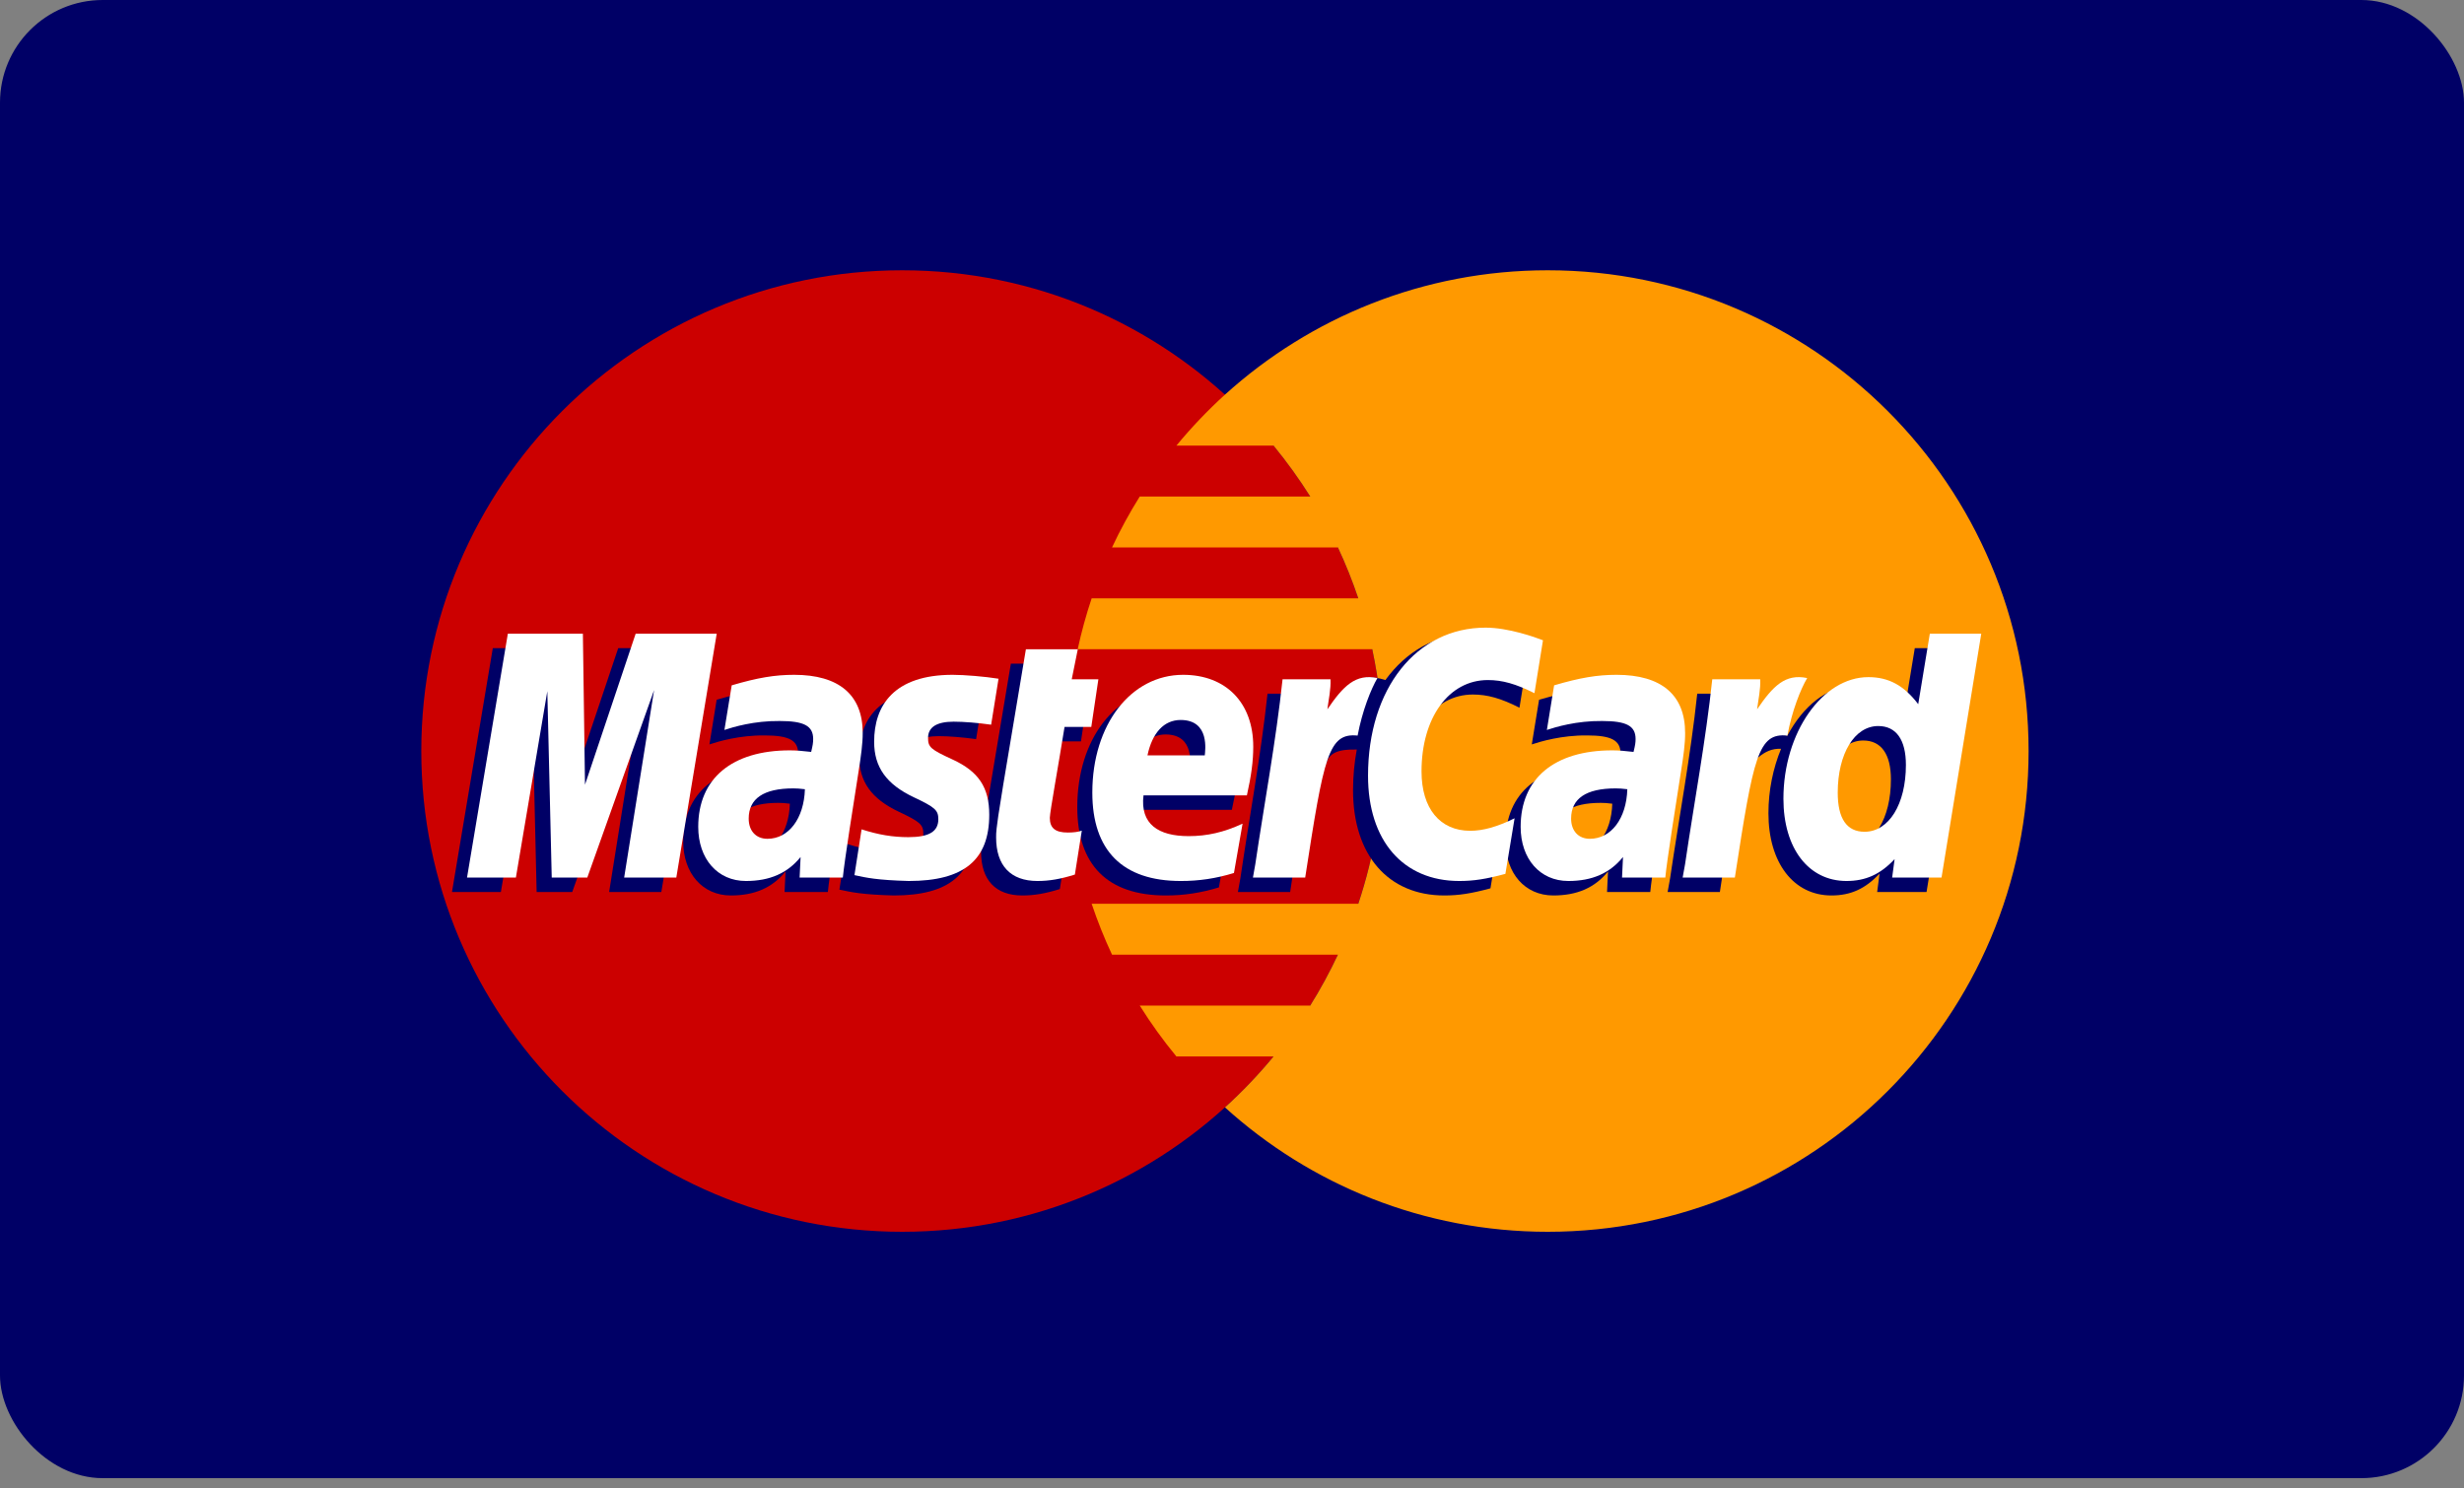
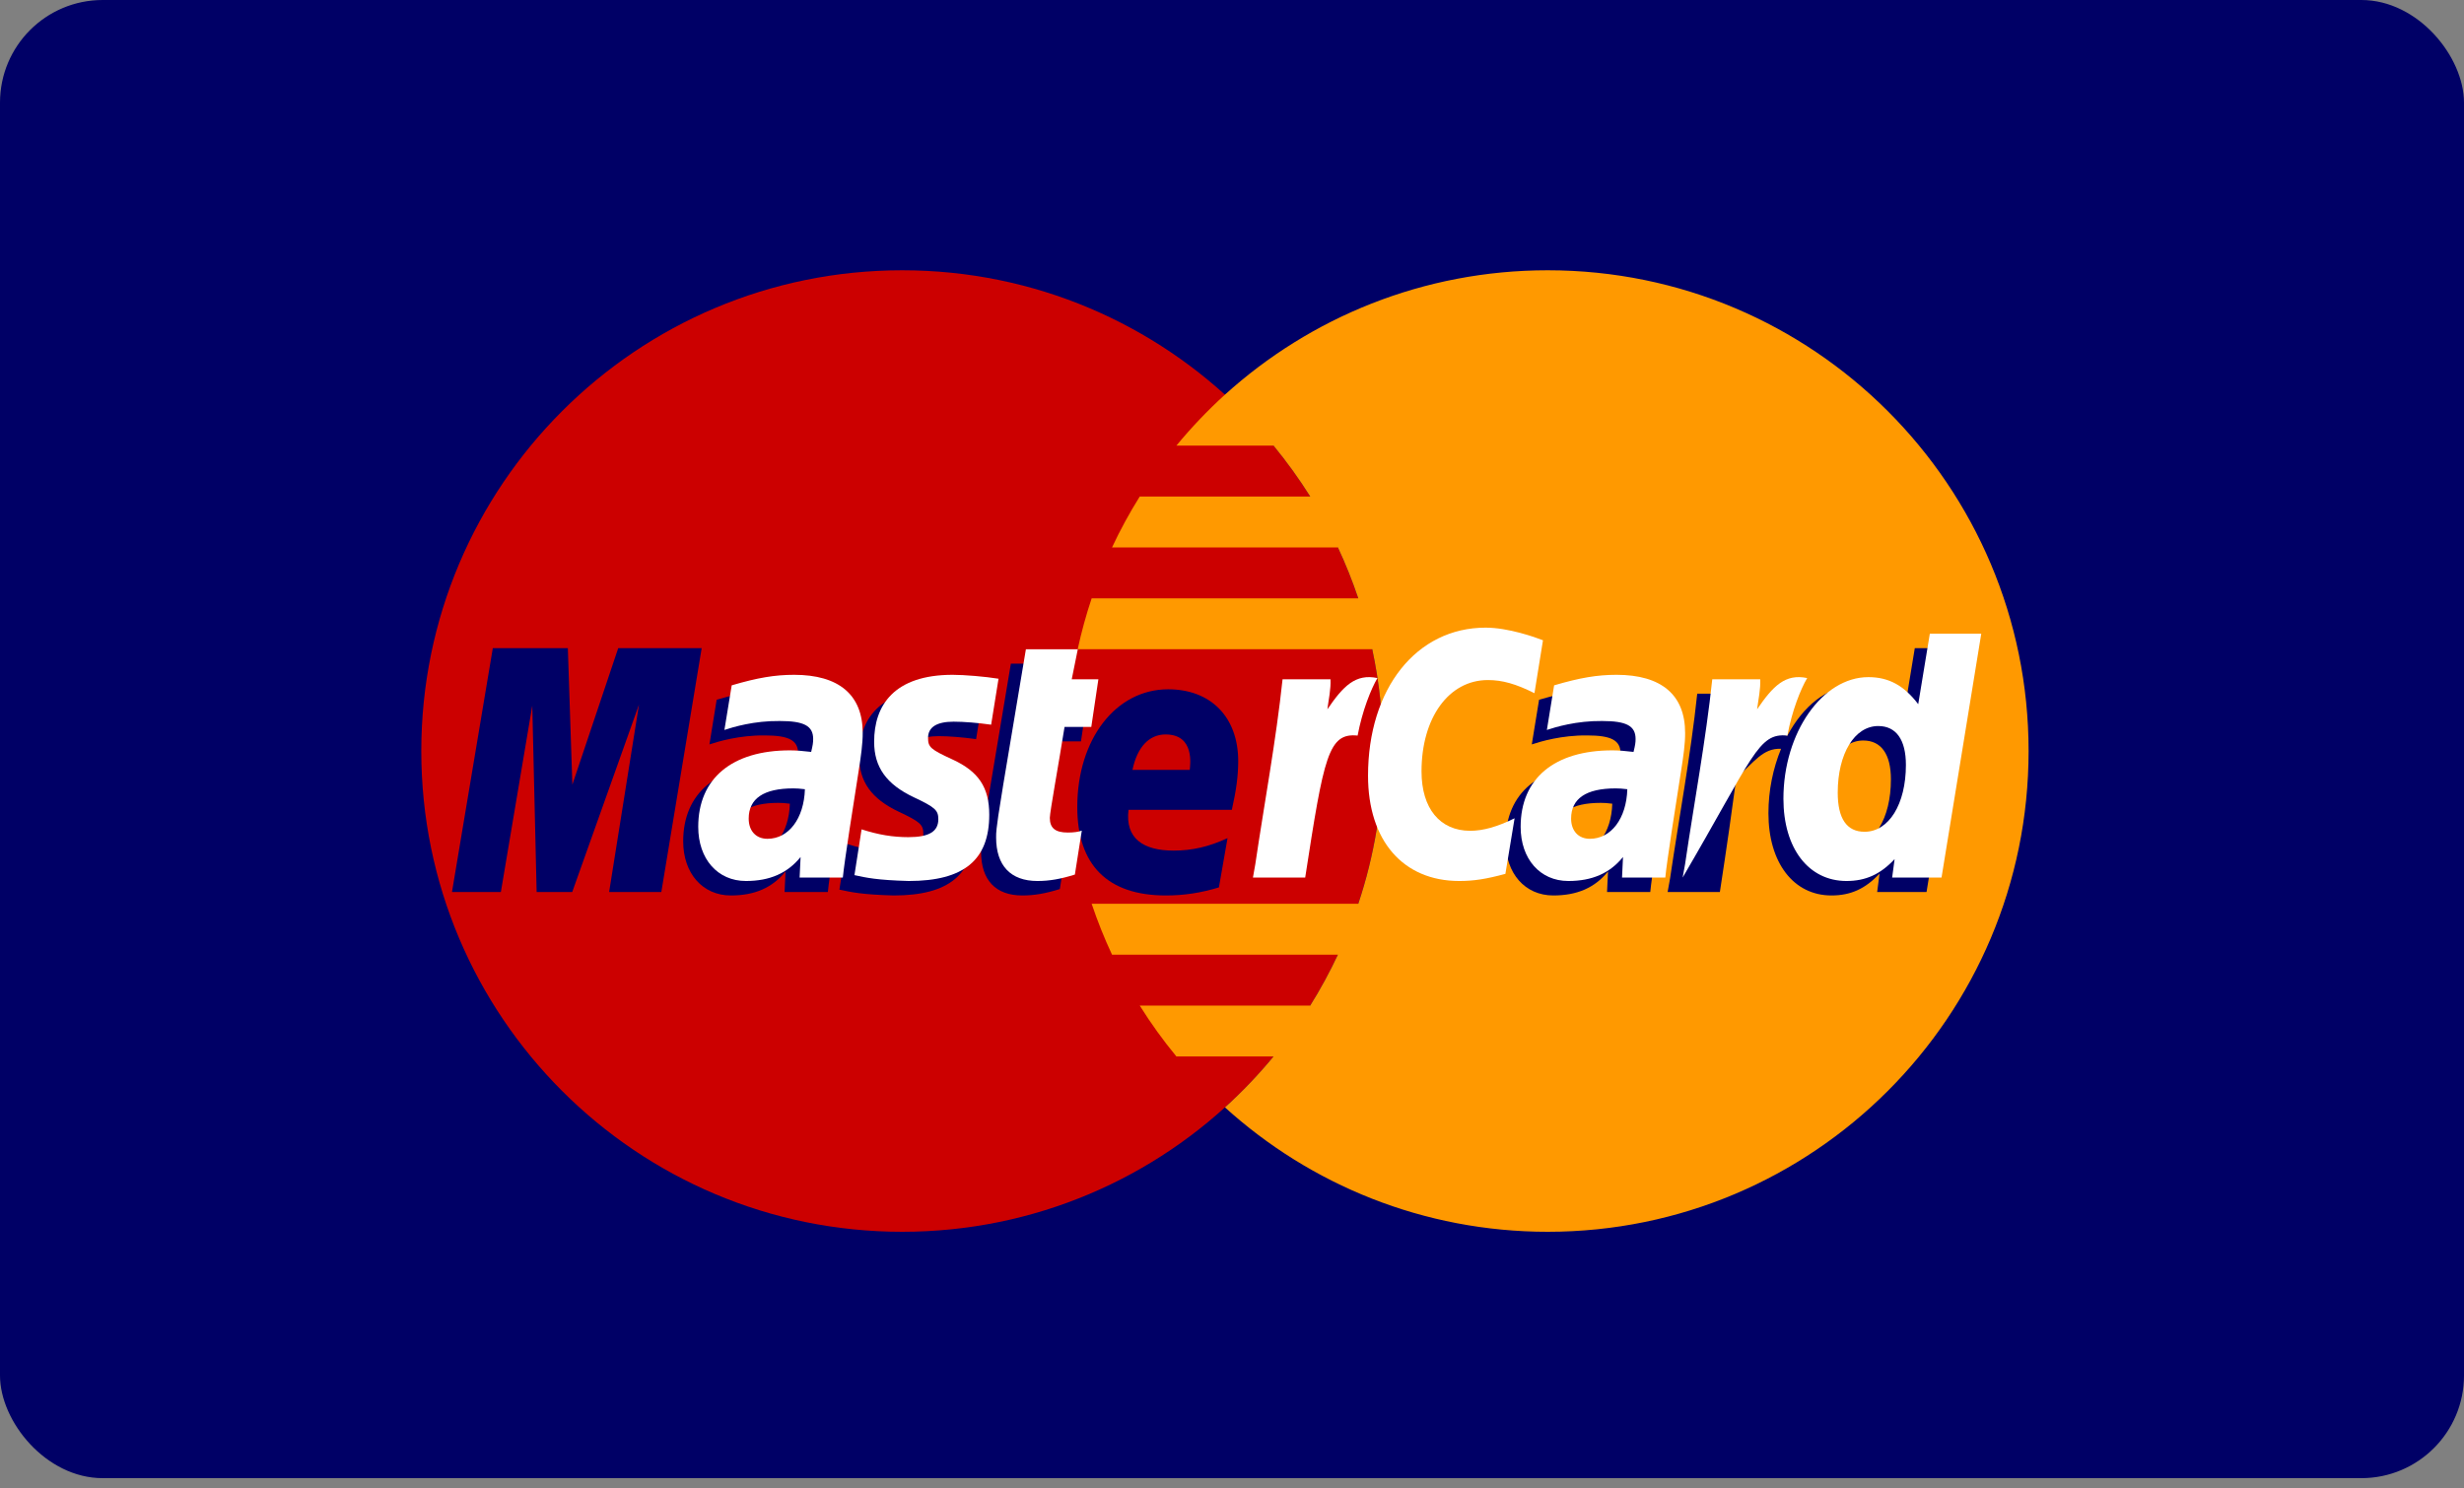
<svg xmlns="http://www.w3.org/2000/svg" width="48" height="29" viewBox="0 0 48 29" fill="none">
  <rect x="0" y="0" width="48" height="29" fill="#808080" stroke="none" />
  <rect width="48" height="28.8" rx="2" fill="#000066" />
  <path fill-rule="evenodd" clip-rule="evenodd" d="M26.942 14.633C26.942 19.807 22.748 24 17.575 24C12.401 24 8.207 19.807 8.207 14.633C8.207 9.46 12.401 5.266 17.575 5.266C22.748 5.266 26.942 9.46 26.942 14.633Z" fill="#CC0000" />
  <path fill-rule="evenodd" clip-rule="evenodd" d="M30.151 5.266C27.73 5.266 25.525 6.184 23.862 7.69C23.524 7.997 23.208 8.329 22.917 8.682H24.809C25.068 8.997 25.306 9.328 25.524 9.674H22.203C22.004 9.993 21.823 10.323 21.663 10.666H26.063C26.213 10.987 26.346 11.318 26.46 11.658H21.266C21.158 11.981 21.067 12.312 20.994 12.649H26.732C26.869 13.289 26.942 13.952 26.942 14.633C26.942 15.673 26.773 16.674 26.46 17.609H21.266C21.38 17.948 21.512 18.279 21.663 18.601H26.063C25.902 18.943 25.723 19.274 25.523 19.593H22.203C22.419 19.939 22.658 20.27 22.917 20.584H24.809C24.518 20.937 24.202 21.269 23.863 21.576C25.525 23.082 27.73 24 30.151 24C35.324 24 39.518 19.807 39.518 14.633C39.518 9.46 35.324 5.266 30.151 5.266Z" fill="#FF9900" />
  <path fill-rule="evenodd" clip-rule="evenodd" d="M15.387 15.659C15.28 15.646 15.233 15.643 15.16 15.643C14.584 15.643 14.292 15.84 14.292 16.231C14.292 16.471 14.434 16.625 14.656 16.625C15.071 16.625 15.369 16.23 15.387 15.659ZM16.127 17.38C15.991 17.38 15.284 17.38 15.284 17.38L15.303 16.98C15.046 17.296 14.703 17.447 14.238 17.447C13.687 17.447 13.309 17.017 13.309 16.392C13.309 15.451 13.966 14.902 15.094 14.902C15.21 14.902 15.357 14.913 15.508 14.932C15.54 14.804 15.548 14.75 15.548 14.681C15.548 14.425 15.371 14.329 14.896 14.329C14.399 14.324 13.988 14.448 13.82 14.504C13.83 14.439 13.961 13.634 13.961 13.634C14.467 13.486 14.802 13.43 15.178 13.43C16.051 13.43 16.514 13.822 16.513 14.563C16.514 14.762 16.481 15.006 16.43 15.329C16.342 15.888 16.153 17.088 16.127 17.38Z" fill="#000066" />
  <path fill-rule="evenodd" clip-rule="evenodd" d="M12.883 17.38H11.866L12.448 13.728L11.147 17.38H10.454L10.369 13.748L9.757 17.38H8.805L9.6 12.629H11.062L11.15 15.288L12.043 12.629H13.669L12.883 17.38Z" fill="#000066" />
  <path fill-rule="evenodd" clip-rule="evenodd" d="M31.408 15.659C31.301 15.646 31.255 15.643 31.182 15.643C30.605 15.643 30.314 15.84 30.314 16.231C30.314 16.471 30.455 16.625 30.678 16.625C31.092 16.625 31.391 16.23 31.408 15.659ZM32.148 17.38C32.012 17.38 31.306 17.38 31.306 17.38L31.325 16.98C31.068 17.296 30.725 17.447 30.259 17.447C29.708 17.447 29.33 17.017 29.33 16.392C29.33 15.451 29.988 14.902 31.115 14.902C31.231 14.902 31.378 14.913 31.53 14.932C31.561 14.804 31.569 14.75 31.569 14.681C31.569 14.425 31.392 14.329 30.917 14.329C30.42 14.324 30.009 14.448 29.84 14.504C29.852 14.439 29.982 13.634 29.982 13.634C30.489 13.486 30.823 13.43 31.199 13.43C32.073 13.43 32.535 13.822 32.534 14.563C32.536 14.762 32.503 15.006 32.452 15.329C32.364 15.888 32.174 17.088 32.148 17.38Z" fill="#000066" />
  <path fill-rule="evenodd" clip-rule="evenodd" d="M20.646 17.322C20.367 17.409 20.151 17.447 19.915 17.447C19.396 17.447 19.112 17.148 19.112 16.598C19.105 16.427 19.186 15.978 19.251 15.568C19.31 15.207 19.692 12.931 19.692 12.931H20.703L20.585 13.516H21.195L21.058 14.445H20.445C20.328 15.18 20.16 16.095 20.158 16.216C20.158 16.416 20.265 16.503 20.506 16.503C20.622 16.503 20.712 16.491 20.781 16.466L20.646 17.322Z" fill="#000066" />
  <path fill-rule="evenodd" clip-rule="evenodd" d="M23.745 17.29C23.398 17.396 23.063 17.448 22.708 17.447C21.576 17.446 20.986 16.855 20.986 15.723C20.986 14.402 21.737 13.43 22.756 13.43C23.589 13.43 24.121 13.974 24.121 14.828C24.121 15.112 24.085 15.388 23.997 15.778H21.984C21.916 16.339 22.274 16.573 22.863 16.573C23.224 16.573 23.55 16.498 23.913 16.33L23.745 17.29ZM23.177 15C23.183 14.919 23.284 14.31 22.706 14.31C22.385 14.31 22.154 14.555 22.061 15H23.177Z" fill="#000066" />
  <path fill-rule="evenodd" clip-rule="evenodd" d="M16.737 14.738C16.737 15.226 16.973 15.563 17.511 15.817C17.922 16.01 17.987 16.068 17.987 16.243C17.987 16.484 17.805 16.593 17.403 16.593C17.099 16.593 16.817 16.545 16.491 16.44C16.491 16.44 16.358 17.292 16.352 17.333C16.583 17.383 16.789 17.43 17.41 17.447C18.483 17.447 18.978 17.038 18.978 16.155C18.978 15.625 18.771 15.313 18.262 15.079C17.835 14.883 17.786 14.839 17.786 14.659C17.786 14.45 17.955 14.343 18.284 14.343C18.483 14.343 18.756 14.365 19.015 14.401L19.159 13.505C18.896 13.463 18.497 13.43 18.264 13.43C17.127 13.43 16.733 14.024 16.737 14.738Z" fill="#000066" />
-   <path fill-rule="evenodd" clip-rule="evenodd" d="M28.692 13.532C28.974 13.532 29.238 13.605 29.6 13.789L29.767 12.757C29.617 12.699 29.093 12.355 28.649 12.355C27.969 12.355 27.393 12.693 26.988 13.25C26.398 13.055 26.155 13.45 25.858 13.843L25.594 13.905C25.614 13.775 25.632 13.647 25.626 13.516H24.692C24.564 14.713 24.338 15.924 24.162 17.12L24.115 17.38H25.133C25.302 16.277 25.395 15.571 25.452 15.092L25.835 14.88C25.892 14.667 26.071 14.595 26.431 14.604C26.384 14.856 26.358 15.121 26.358 15.396C26.358 16.66 27.041 17.447 28.136 17.447C28.418 17.447 28.66 17.41 29.035 17.308L29.213 16.225C28.876 16.391 28.6 16.469 28.349 16.469C27.758 16.469 27.4 16.032 27.4 15.311C27.4 14.265 27.932 13.532 28.692 13.532Z" fill="#000066" />
  <path fill-rule="evenodd" clip-rule="evenodd" d="M37.301 12.629L37.075 14.002C36.798 13.636 36.499 13.371 36.105 13.371C35.592 13.371 35.125 13.76 34.819 14.333C34.393 14.244 33.953 14.094 33.953 14.094L33.952 14.098C33.986 13.778 34.001 13.583 33.997 13.516H33.063C32.936 14.713 32.71 15.924 32.533 17.12L32.486 17.38H33.504C33.641 16.488 33.746 15.747 33.824 15.16C34.172 14.846 34.346 14.572 34.696 14.59C34.541 14.966 34.45 15.399 34.45 15.844C34.45 16.809 34.938 17.447 35.678 17.447C36.051 17.447 36.337 17.318 36.615 17.021L36.568 17.38H37.53L38.304 12.629H37.301ZM36.03 16.488C35.684 16.488 35.508 16.231 35.508 15.726C35.508 14.966 35.836 14.428 36.297 14.428C36.647 14.428 36.836 14.694 36.836 15.185C36.836 15.951 36.503 16.488 36.03 16.488Z" fill="#000066" />
-   <path fill-rule="evenodd" clip-rule="evenodd" d="M13.175 17.098H12.159L12.742 13.446L11.441 17.098H10.748L10.662 13.467L10.05 17.098H9.098L9.893 12.347H11.355L11.396 15.289L12.383 12.347H13.962L13.175 17.098Z" fill="white" />
  <path fill-rule="evenodd" clip-rule="evenodd" d="M15.68 15.377C15.573 15.365 15.526 15.361 15.453 15.361C14.877 15.361 14.585 15.559 14.585 15.949C14.585 16.189 14.727 16.343 14.95 16.343C15.364 16.343 15.662 15.949 15.68 15.377ZM16.419 17.098C16.284 17.098 15.577 17.098 15.577 17.098L15.596 16.698C15.339 17.014 14.996 17.165 14.53 17.165C13.979 17.165 13.602 16.735 13.602 16.11C13.602 15.168 14.259 14.62 15.387 14.62C15.502 14.62 15.65 14.631 15.802 14.65C15.833 14.523 15.841 14.468 15.841 14.399C15.841 14.143 15.664 14.048 15.189 14.048C14.691 14.042 14.281 14.166 14.112 14.222C14.123 14.158 14.254 13.353 14.254 13.353C14.76 13.204 15.095 13.148 15.471 13.148C16.344 13.148 16.806 13.54 16.806 14.281C16.807 14.48 16.774 14.725 16.723 15.047C16.635 15.606 16.445 16.807 16.419 17.098Z" fill="white" />
  <path fill-rule="evenodd" clip-rule="evenodd" d="M30.058 12.475L29.892 13.506C29.529 13.324 29.266 13.25 28.984 13.25C28.224 13.25 27.692 13.984 27.692 15.03C27.692 15.751 28.05 16.187 28.641 16.187C28.891 16.187 29.168 16.11 29.505 15.943L29.326 17.026C28.951 17.128 28.709 17.165 28.427 17.165C27.332 17.165 26.65 16.378 26.65 15.114C26.65 13.416 27.593 12.229 28.941 12.229C29.385 12.229 29.91 12.417 30.058 12.475Z" fill="white" />
  <path fill-rule="evenodd" clip-rule="evenodd" d="M31.701 15.377C31.595 15.365 31.547 15.361 31.474 15.361C30.898 15.361 30.606 15.559 30.606 15.949C30.606 16.189 30.749 16.343 30.971 16.343C31.385 16.343 31.684 15.949 31.701 15.377ZM32.441 17.098C32.306 17.098 31.598 17.098 31.598 17.098L31.617 16.698C31.36 17.014 31.017 17.165 30.552 17.165C30 17.165 29.623 16.735 29.623 16.11C29.623 15.168 30.28 14.62 31.408 14.62C31.523 14.62 31.671 14.631 31.822 14.65C31.854 14.523 31.862 14.468 31.862 14.399C31.862 14.143 31.685 14.048 31.21 14.048C30.713 14.042 30.303 14.166 30.134 14.222C30.144 14.158 30.275 13.353 30.275 13.353C30.782 13.204 31.116 13.148 31.492 13.148C32.365 13.148 32.828 13.54 32.827 14.281C32.829 14.48 32.796 14.725 32.744 15.047C32.656 15.606 32.467 16.807 32.441 17.098Z" fill="white" />
  <path fill-rule="evenodd" clip-rule="evenodd" d="M20.939 17.04C20.661 17.127 20.444 17.165 20.209 17.165C19.689 17.165 19.405 16.866 19.405 16.317C19.398 16.145 19.48 15.697 19.544 15.287C19.603 14.925 19.985 12.65 19.985 12.65H20.996L20.878 13.235H21.397L21.259 14.163H20.738C20.621 14.898 20.453 15.813 20.451 15.935C20.451 16.134 20.558 16.221 20.8 16.221C20.916 16.221 21.005 16.209 21.074 16.184L20.939 17.04Z" fill="white" />
-   <path fill-rule="evenodd" clip-rule="evenodd" d="M24.038 17.009C23.691 17.116 23.355 17.166 23.001 17.165C21.869 17.165 21.279 16.573 21.279 15.442C21.279 14.12 22.029 13.148 23.048 13.148C23.882 13.148 24.414 13.692 24.414 14.547C24.414 14.83 24.377 15.107 24.29 15.497H22.276C22.208 16.058 22.567 16.291 23.155 16.291C23.517 16.291 23.843 16.216 24.206 16.048L24.038 17.009ZM23.47 14.718C23.475 14.637 23.577 14.028 22.999 14.028C22.678 14.028 22.447 14.274 22.353 14.718H23.47Z" fill="white" />
  <path fill-rule="evenodd" clip-rule="evenodd" d="M17.029 14.456C17.029 14.945 17.266 15.281 17.804 15.535C18.216 15.729 18.279 15.786 18.279 15.962C18.279 16.202 18.098 16.311 17.695 16.311C17.392 16.311 17.11 16.264 16.784 16.159C16.784 16.159 16.651 17.011 16.645 17.051C16.875 17.101 17.082 17.148 17.703 17.165C18.776 17.165 19.271 16.757 19.271 15.874C19.271 15.343 19.064 15.031 18.554 14.797C18.128 14.601 18.079 14.558 18.079 14.377C18.079 14.168 18.248 14.061 18.577 14.061C18.776 14.061 19.049 14.083 19.308 14.12L19.452 13.224C19.189 13.182 18.79 13.148 18.557 13.148C17.419 13.148 17.026 13.742 17.029 14.456Z" fill="white" />
  <path fill-rule="evenodd" clip-rule="evenodd" d="M37.822 17.098H36.86L36.908 16.739C36.629 17.037 36.343 17.165 35.97 17.165C35.231 17.165 34.742 16.529 34.742 15.562C34.742 14.277 35.5 13.193 36.397 13.193C36.791 13.193 37.09 13.354 37.368 13.72L37.594 12.347H38.596L37.822 17.098ZM36.322 16.206C36.795 16.206 37.128 15.669 37.128 14.904C37.128 14.413 36.939 14.146 36.589 14.146C36.128 14.146 35.8 14.684 35.8 15.444C35.8 15.95 35.976 16.206 36.322 16.206Z" fill="white" />
-   <path fill-rule="evenodd" clip-rule="evenodd" d="M33.356 13.235C33.229 14.43 33.002 15.642 32.826 16.838L32.779 17.098H33.796C34.16 14.735 34.248 14.274 34.819 14.332C34.909 13.848 35.078 13.425 35.205 13.211C34.779 13.122 34.541 13.363 34.229 13.82C34.254 13.623 34.299 13.431 34.29 13.235H33.356Z" fill="white" />
+   <path fill-rule="evenodd" clip-rule="evenodd" d="M33.356 13.235C33.229 14.43 33.002 15.642 32.826 16.838L32.779 17.098C34.16 14.735 34.248 14.274 34.819 14.332C34.909 13.848 35.078 13.425 35.205 13.211C34.779 13.122 34.541 13.363 34.229 13.82C34.254 13.623 34.299 13.431 34.29 13.235H33.356Z" fill="white" />
  <path fill-rule="evenodd" clip-rule="evenodd" d="M24.985 13.235C24.858 14.43 24.631 15.642 24.454 16.838L24.408 17.098H25.426C25.79 14.735 25.877 14.274 26.447 14.332C26.538 13.848 26.708 13.425 26.833 13.211C26.408 13.122 26.169 13.363 25.858 13.82C25.883 13.623 25.928 13.431 25.919 13.235H24.985Z" fill="white" />
</svg>